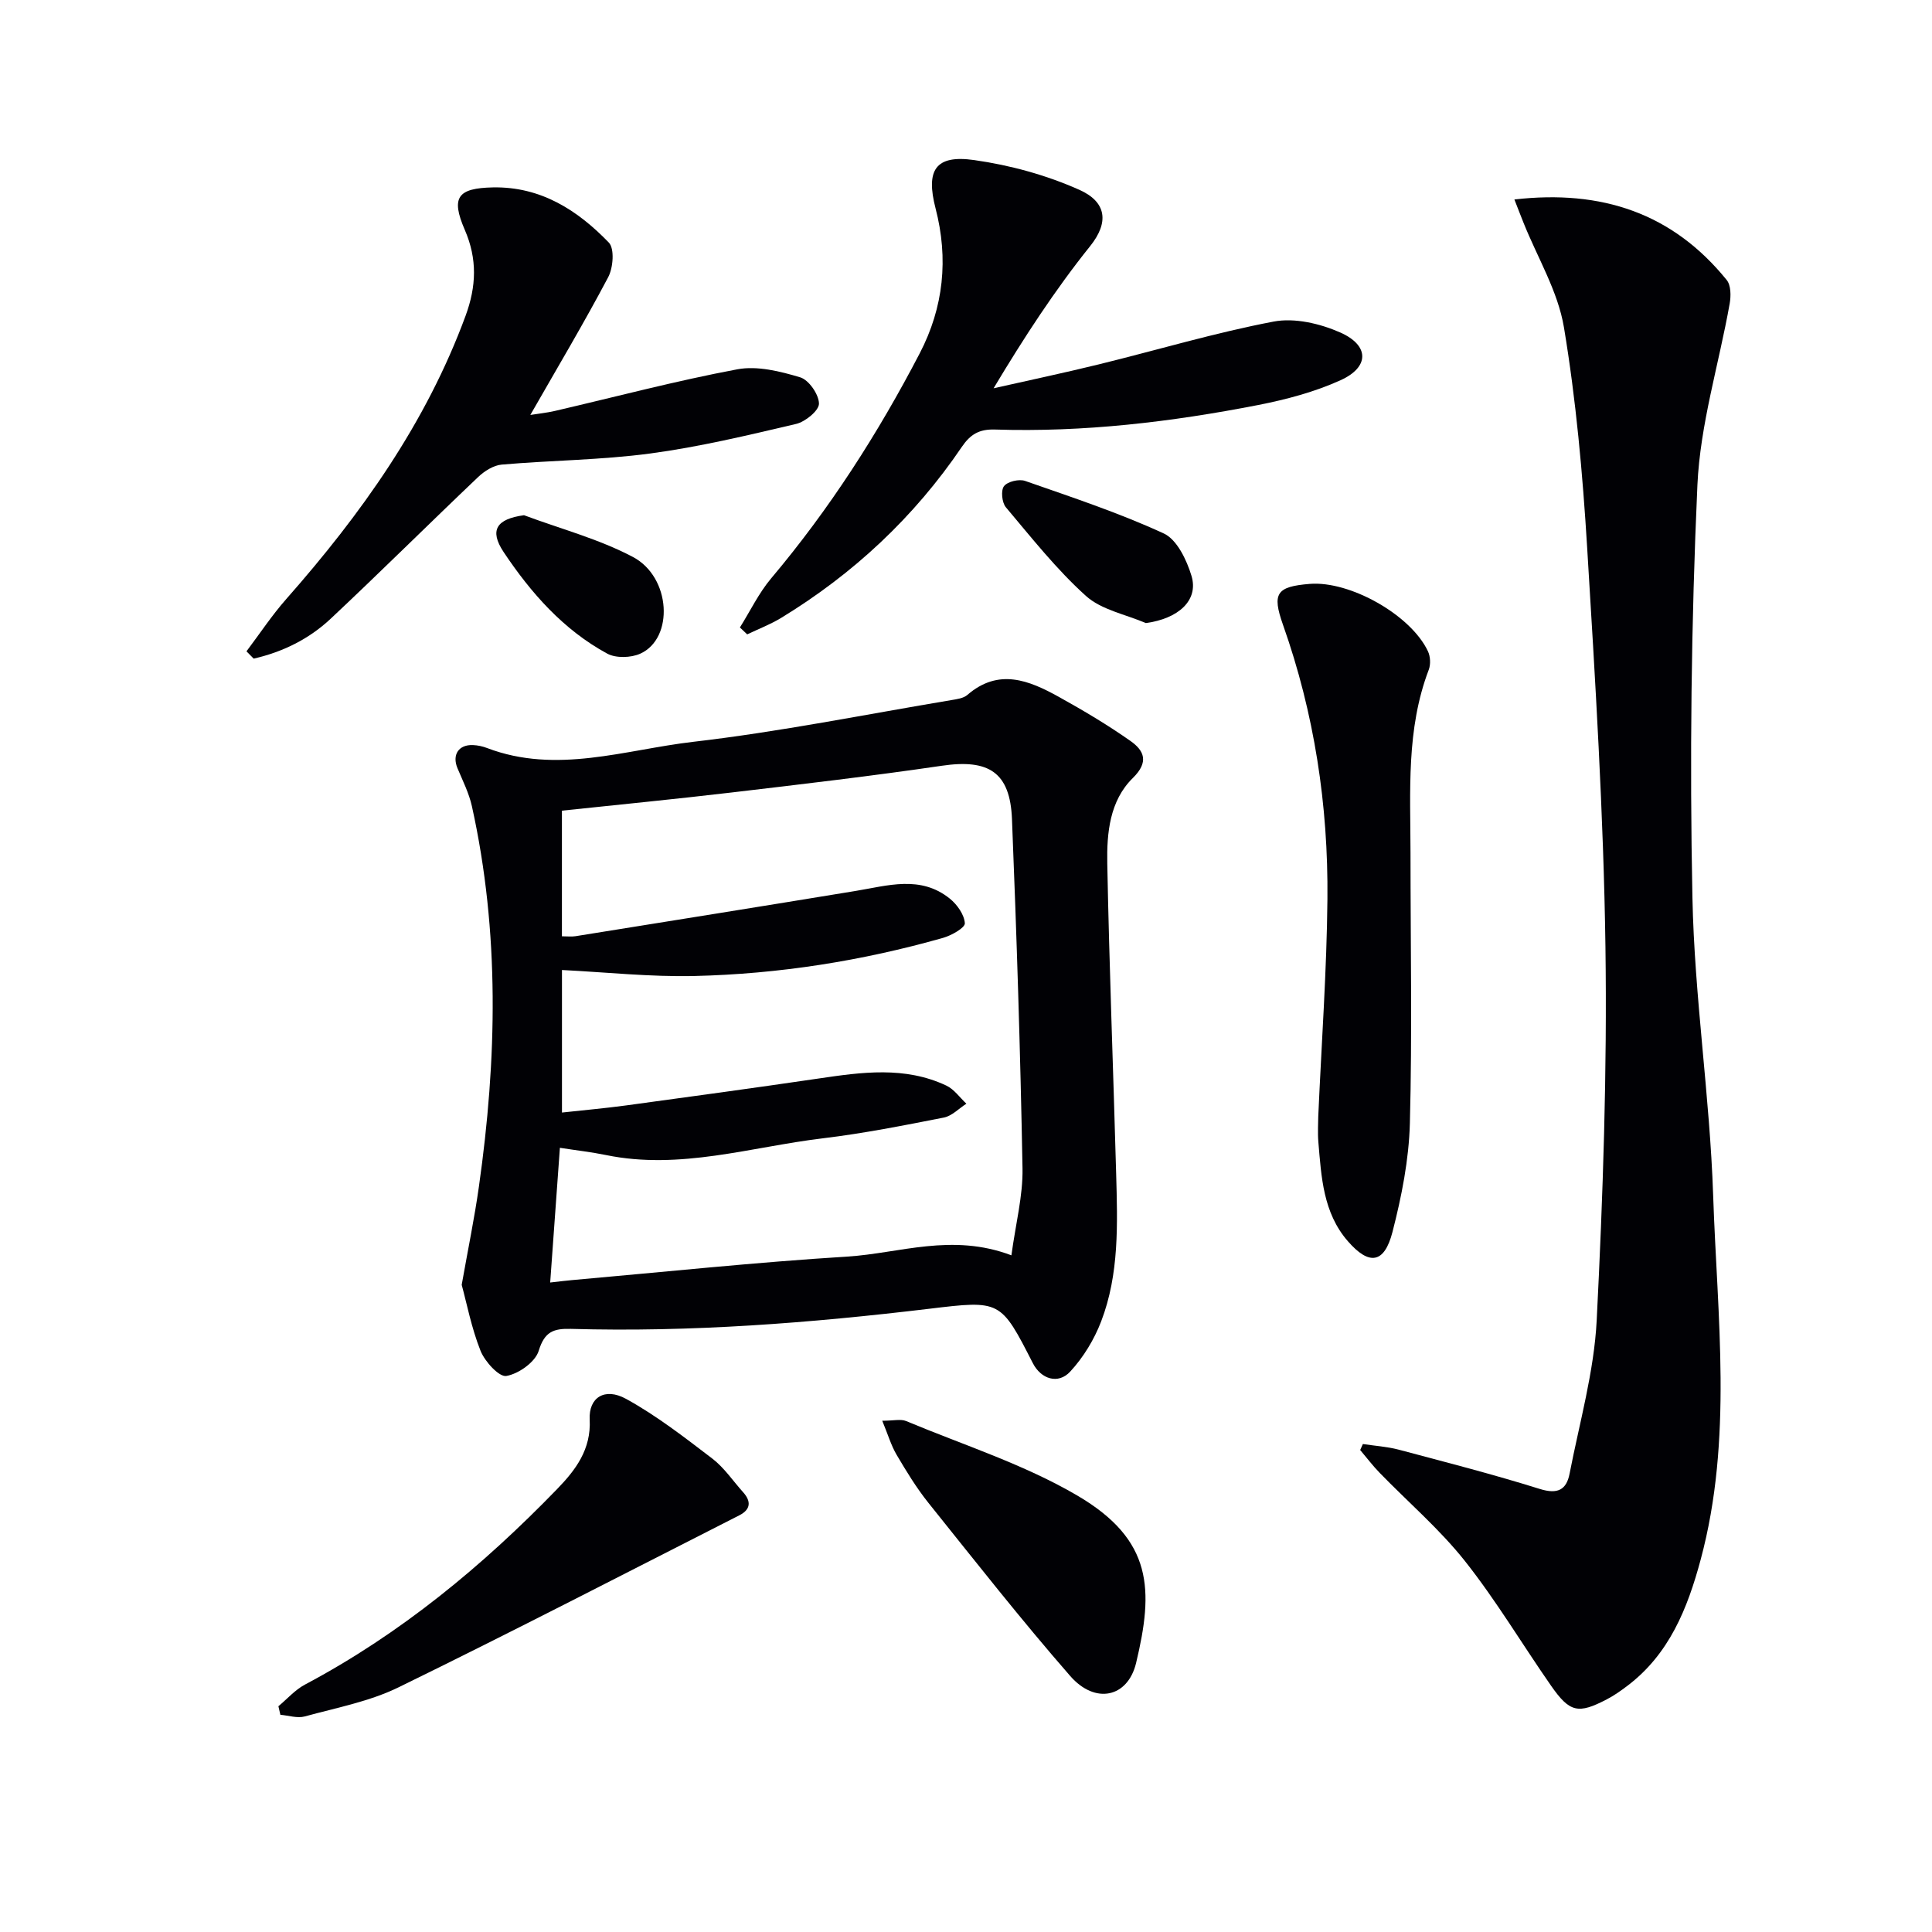
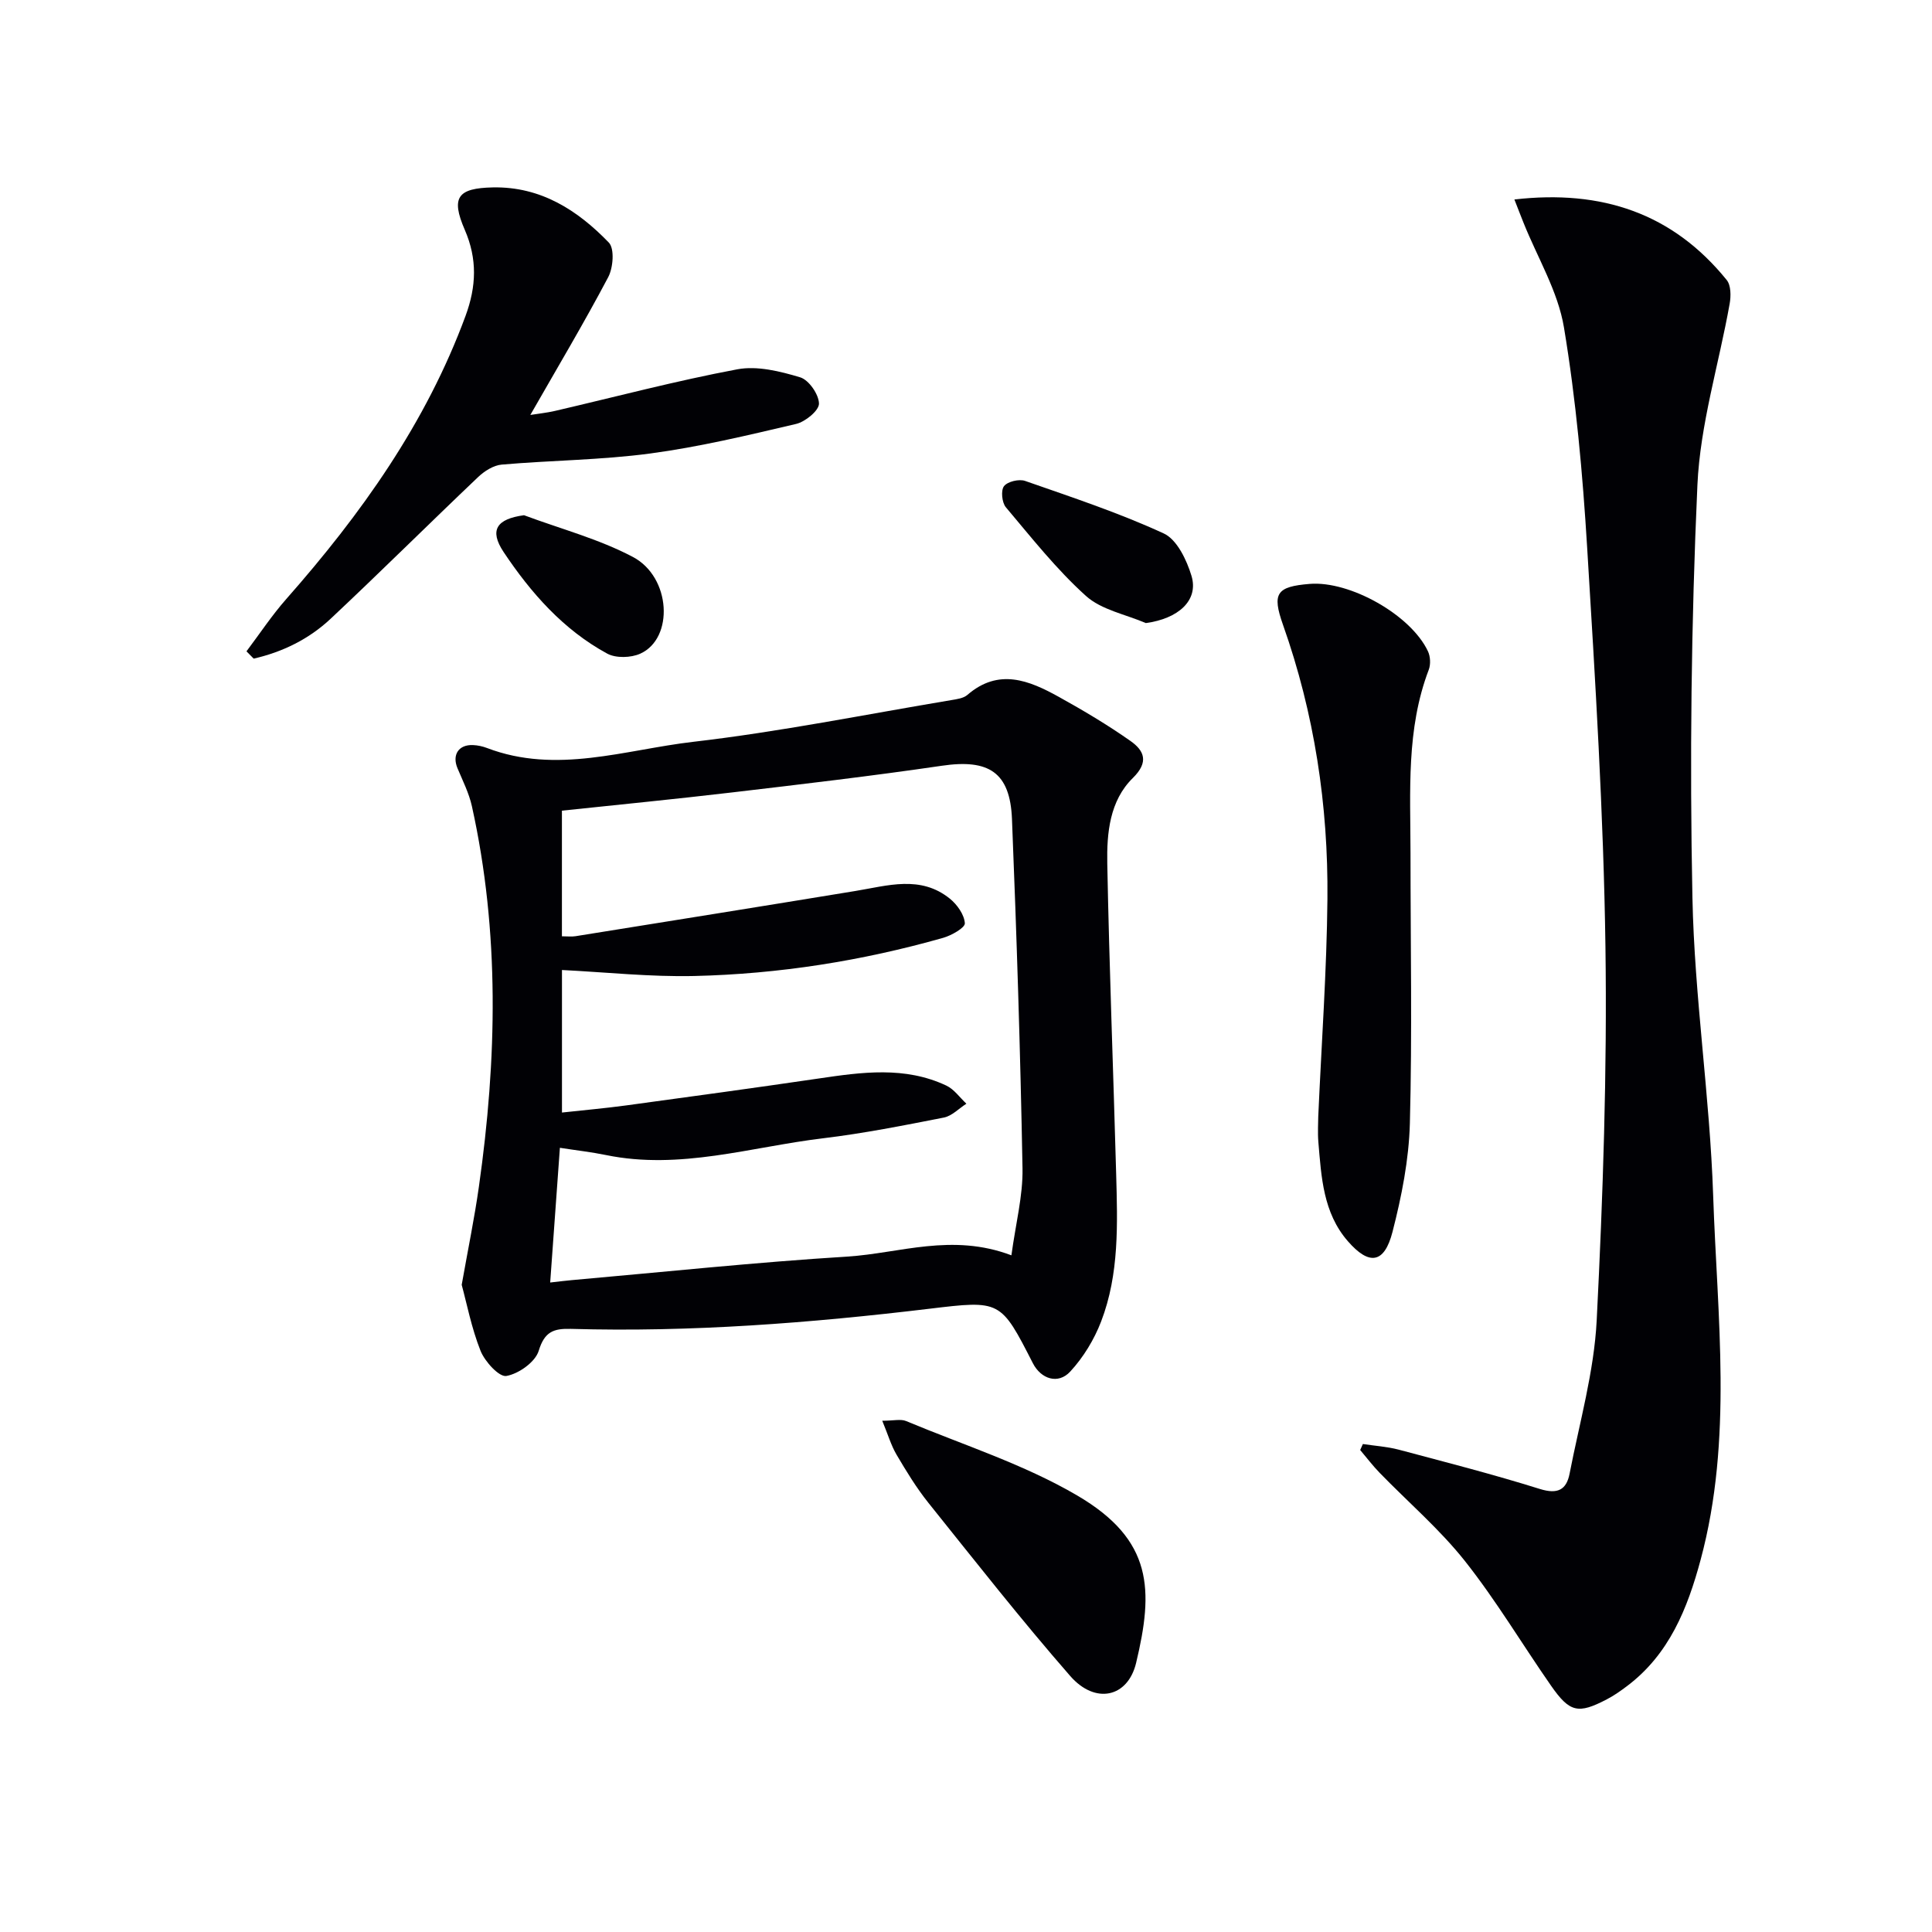
<svg xmlns="http://www.w3.org/2000/svg" enable-background="new 0 0 400 400" viewBox="0 0 400 400">
  <g fill="#010105">
    <path d="m95.59 266.01c1.35-7.61 2.66-13.93 3.56-20.32 3.74-26.33 4.34-52.63-1.45-78.78-.6-2.7-1.9-5.27-2.98-7.85-1.16-2.76.21-4.93 3.21-4.8.98.04 2 .26 2.91.61 14.38 5.48 28.55.36 42.65-1.28 17.93-2.08 35.69-5.67 53.52-8.65 1.13-.19 2.48-.37 3.28-1.07 6.48-5.6 12.78-3 18.93.41 5.07 2.81 10.08 5.79 14.82 9.12 2.85 2 3.89 4.35.5 7.68-4.8 4.71-5.41 11.39-5.29 17.7.41 21.43 1.25 42.86 1.84 64.29.28 10.3.66 20.7-3.11 30.52-1.44 3.75-3.68 7.44-6.4 10.38-2.51 2.72-6.06 1.55-7.74-1.74-6.68-13.07-6.68-13.04-21.48-11.26-24.62 2.95-49.31 4.87-74.14 4.16-3.63-.1-5.48.58-6.69 4.55-.71 2.32-4.15 4.76-6.7 5.2-1.49.26-4.45-2.98-5.34-5.21-1.88-4.73-2.85-9.82-3.9-13.66zm113.81-6.11c.9-6.63 2.4-12.32 2.3-17.99-.44-24.11-1.21-48.22-2.18-72.32-.39-9.73-4.82-12.48-14.52-11.05-14.45 2.12-28.97 3.82-43.48 5.53-11.69 1.38-23.41 2.52-35.18 3.77v26.01c1.17 0 2.01.11 2.82-.02 19.31-3.1 38.63-6.19 57.93-9.36 6.69-1.1 13.49-3.32 19.57 1.59 1.51 1.22 2.99 3.31 3.1 5.09.06.93-2.75 2.52-4.49 3.02-16.83 4.78-34.04 7.49-51.5 7.9-9.15.21-18.34-.79-27.42-1.24v29.51c4.66-.51 8.97-.89 13.25-1.47 13.31-1.81 26.62-3.63 39.91-5.58 8.93-1.32 17.85-2.57 26.42 1.47 1.61.76 2.78 2.47 4.15 3.75-1.55.99-2.99 2.54-4.67 2.87-8.3 1.63-16.62 3.28-25.01 4.29-14.92 1.79-29.62 6.62-44.94 3.47-3.01-.62-6.07-.96-9.54-1.5-.69 9.51-1.33 18.51-2.01 27.89 2.19-.25 3.31-.39 4.44-.49 19.03-1.68 38.05-3.7 57.11-4.88 10.84-.69 21.62-4.92 33.94-.26z" />
    <path d="m313.54 41.3c18.08-2.08 32.77 2.85 43.96 16.68.89 1.1.89 3.32.61 4.89-2.23 12.54-6.11 24.98-6.68 37.57-1.28 28.42-1.61 56.93-1.03 85.38.41 20.57 3.6 41.07 4.29 61.64.84 25.17 4.12 50.51-2.59 75.46-2.72 10.11-6.51 19.6-15.26 26.18-1.33 1-2.7 1.97-4.17 2.73-5.92 3.09-7.67 2.73-11.54-2.82-5.98-8.58-11.35-17.63-17.83-25.81-5.23-6.6-11.75-12.18-17.65-18.26-1.44-1.48-2.7-3.15-4.04-4.73.19-.41.37-.82.56-1.24 2.47.38 4.99.53 7.39 1.16 9.78 2.6 19.59 5.12 29.24 8.14 3.7 1.16 5.52.18 6.17-3.18 2.05-10.56 5.07-21.1 5.61-31.75 1.3-25.74 2.17-51.55 1.81-77.32-.39-27.59-2.11-55.17-3.79-82.72-.93-15.22-2.3-30.49-4.8-45.51-1.24-7.48-5.49-14.46-8.37-21.67-.59-1.46-1.15-2.93-1.89-4.82z" />
-     <path d="m153.19 129.91c2.14-3.41 3.91-7.13 6.48-10.18 12.08-14.33 22.11-29.98 30.74-46.56 4.97-9.55 5.99-19.61 3.29-30.02-2.06-7.94-.04-11.15 7.99-10.01 7.43 1.05 14.96 3.11 21.8 6.17 5.59 2.5 6.18 6.71 2.21 11.65-7.26 9.05-13.63 18.82-19.99 29.43 7.25-1.64 14.53-3.17 21.74-4.94 12.08-2.96 24.04-6.55 36.23-8.87 4.34-.83 9.62.41 13.79 2.25 6.08 2.69 6.08 7.17.08 9.89-5.36 2.43-11.23 3.99-17.04 5.13-17.98 3.51-36.14 5.67-54.52 5.08-3.24-.1-5.07.97-6.86 3.6-9.86 14.54-22.44 26.28-37.42 35.41-2.21 1.34-4.67 2.28-7.01 3.4-.49-.48-1-.95-1.51-1.43z" />
    <path d="m51.03 134.85c2.73-3.62 5.25-7.44 8.24-10.83 15.5-17.58 28.93-36.4 37.12-58.63 2.24-6.09 2.46-11.76-.16-17.8-2.94-6.77-1.45-8.64 5.83-8.79 9.92-.19 17.52 4.72 23.99 11.42 1.21 1.25.91 5.21-.13 7.17-5.03 9.52-10.55 18.78-16.12 28.52 1.54-.25 3.34-.43 5.08-.83 12.58-2.92 25.09-6.24 37.78-8.62 4.12-.77 8.85.41 13.01 1.66 1.79.54 3.86 3.53 3.89 5.44.02 1.43-2.82 3.76-4.73 4.21-10 2.35-20.04 4.76-30.2 6.12-10.17 1.36-20.51 1.41-30.76 2.3-1.7.15-3.58 1.34-4.88 2.58-10.24 9.73-20.25 19.69-30.55 29.35-4.49 4.21-9.95 6.88-15.92 8.24-.48-.49-.99-1-1.49-1.51z" />
    <path d="m272.93 231.17c.69-15.49 1.76-30.27 1.9-45.05.18-19.39-2.7-38.39-9.2-56.76-2.31-6.53-1.34-7.91 5.52-8.47 8.32-.68 20.95 6.42 24.49 13.95.51 1.08.59 2.71.17 3.82-4.7 12.33-3.79 25.2-3.78 37.98 0 18.64.36 37.29-.13 55.92-.2 7.54-1.71 15.16-3.6 22.5-1.69 6.57-4.83 6.99-9.24 1.92-5.13-5.89-5.49-13.29-6.11-20.56-.16-1.97-.02-3.98-.02-5.25z" />
-     <path d="m57.64 353.26c1.83-1.52 3.45-3.4 5.51-4.49 19.74-10.48 36.73-24.51 52.19-40.47 3.82-3.94 7.07-8.2 6.75-14.41-.23-4.54 3.11-6.69 7.51-4.28 6.32 3.47 12.11 7.97 17.87 12.37 2.46 1.88 4.27 4.61 6.37 6.95 1.73 1.92 1.59 3.6-.77 4.8-23.48 11.93-46.87 24.04-70.53 35.6-6.03 2.95-12.89 4.24-19.44 6.04-1.54.42-3.36-.2-5.05-.34-.14-.6-.28-1.18-.41-1.77z" />
+     <path d="m57.64 353.26z" />
    <path d="m182.66 294.15c2.36 0 3.82-.4 4.93.06 11.89 4.97 24.38 8.94 35.41 15.4 15.79 9.24 15.82 19.62 12.22 34.68-1.72 7.17-8.46 8.65-13.65 2.7-10.15-11.63-19.69-23.79-29.35-35.84-2.48-3.1-4.57-6.53-6.59-9.96-1.14-1.93-1.78-4.17-2.97-7.04z" />
    <path d="m237.23 129c-4.2-1.81-9.2-2.73-12.41-5.63-6.09-5.49-11.25-12.04-16.57-18.35-.82-.97-1.06-3.5-.38-4.37.75-.96 3.12-1.52 4.37-1.08 9.67 3.38 19.43 6.6 28.71 10.88 2.73 1.26 4.75 5.5 5.74 8.79 1.52 5.08-2.75 8.86-9.46 9.76z" />
    <path d="m108.49 106.67c7.55 2.82 15.49 4.91 22.56 8.65 7.9 4.18 8.51 16.85 1.52 20.01-1.94.88-5.06.97-6.86-.01-9.09-4.94-15.8-12.57-21.45-21.04-3.01-4.54-1.43-6.84 4.23-7.61z" />
  </g>
</svg>